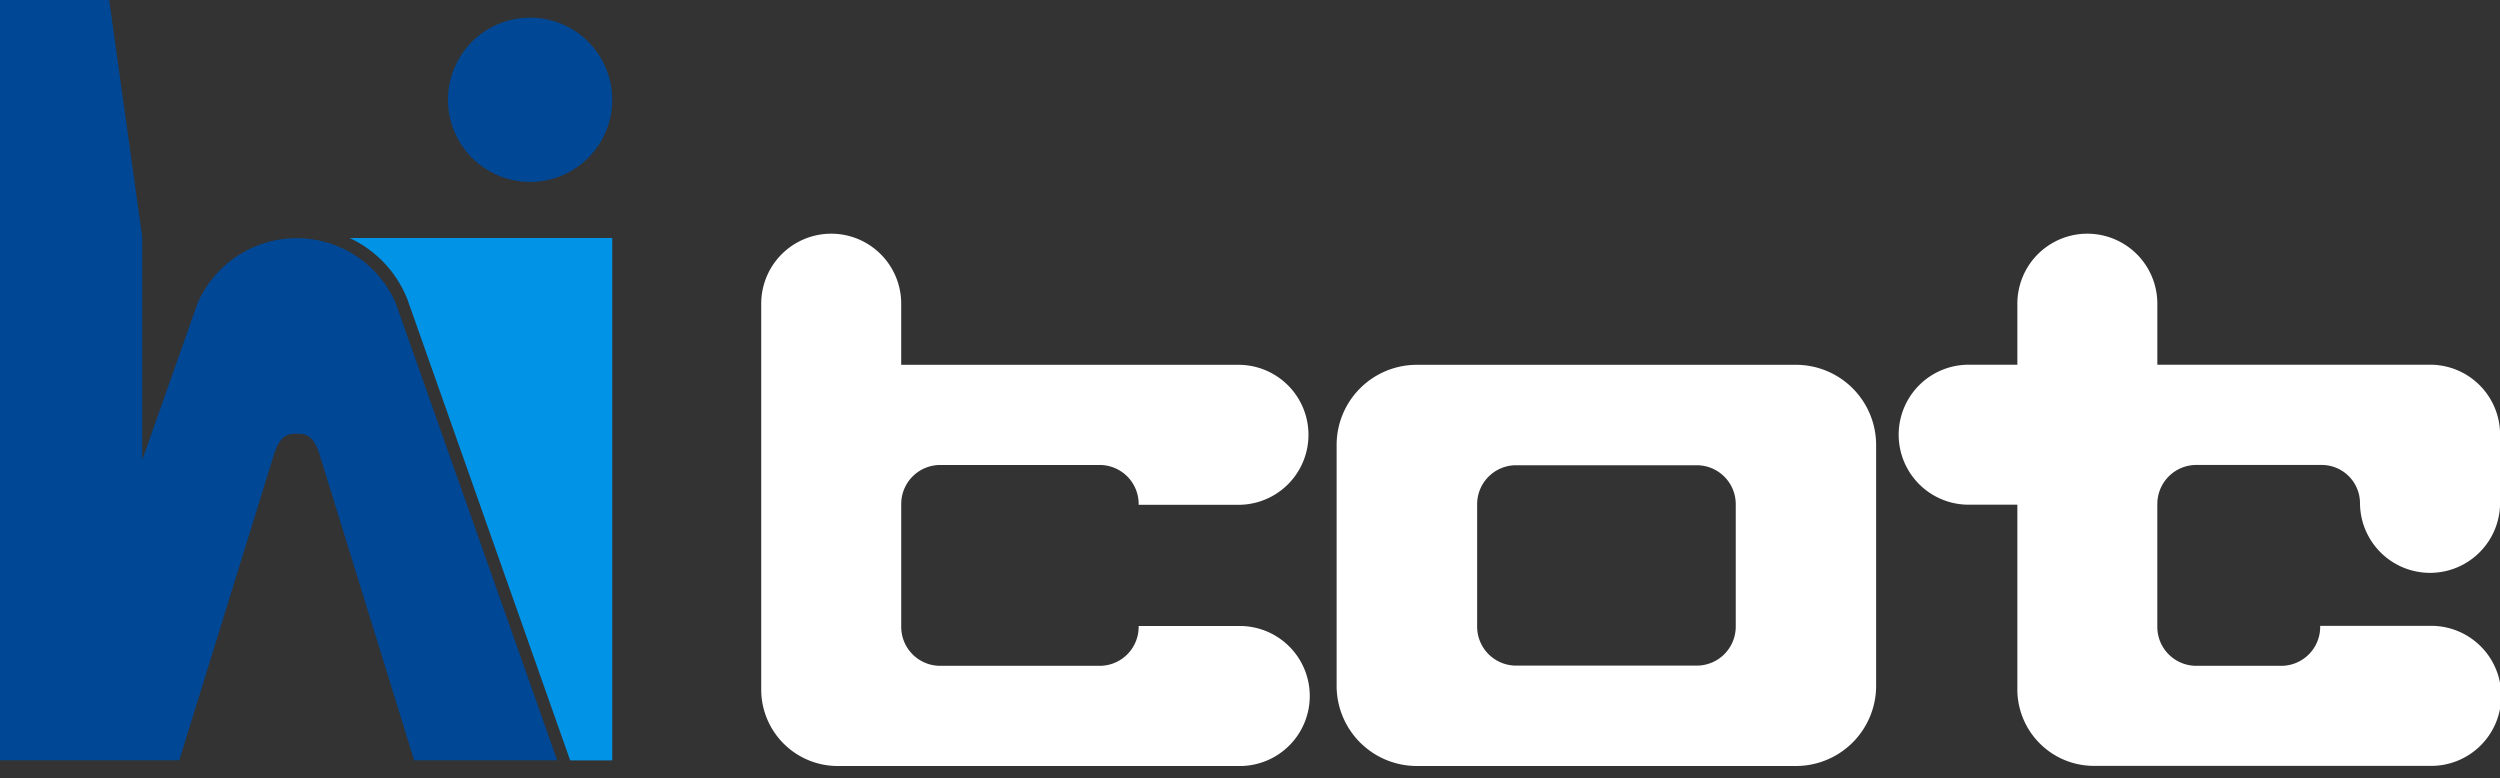
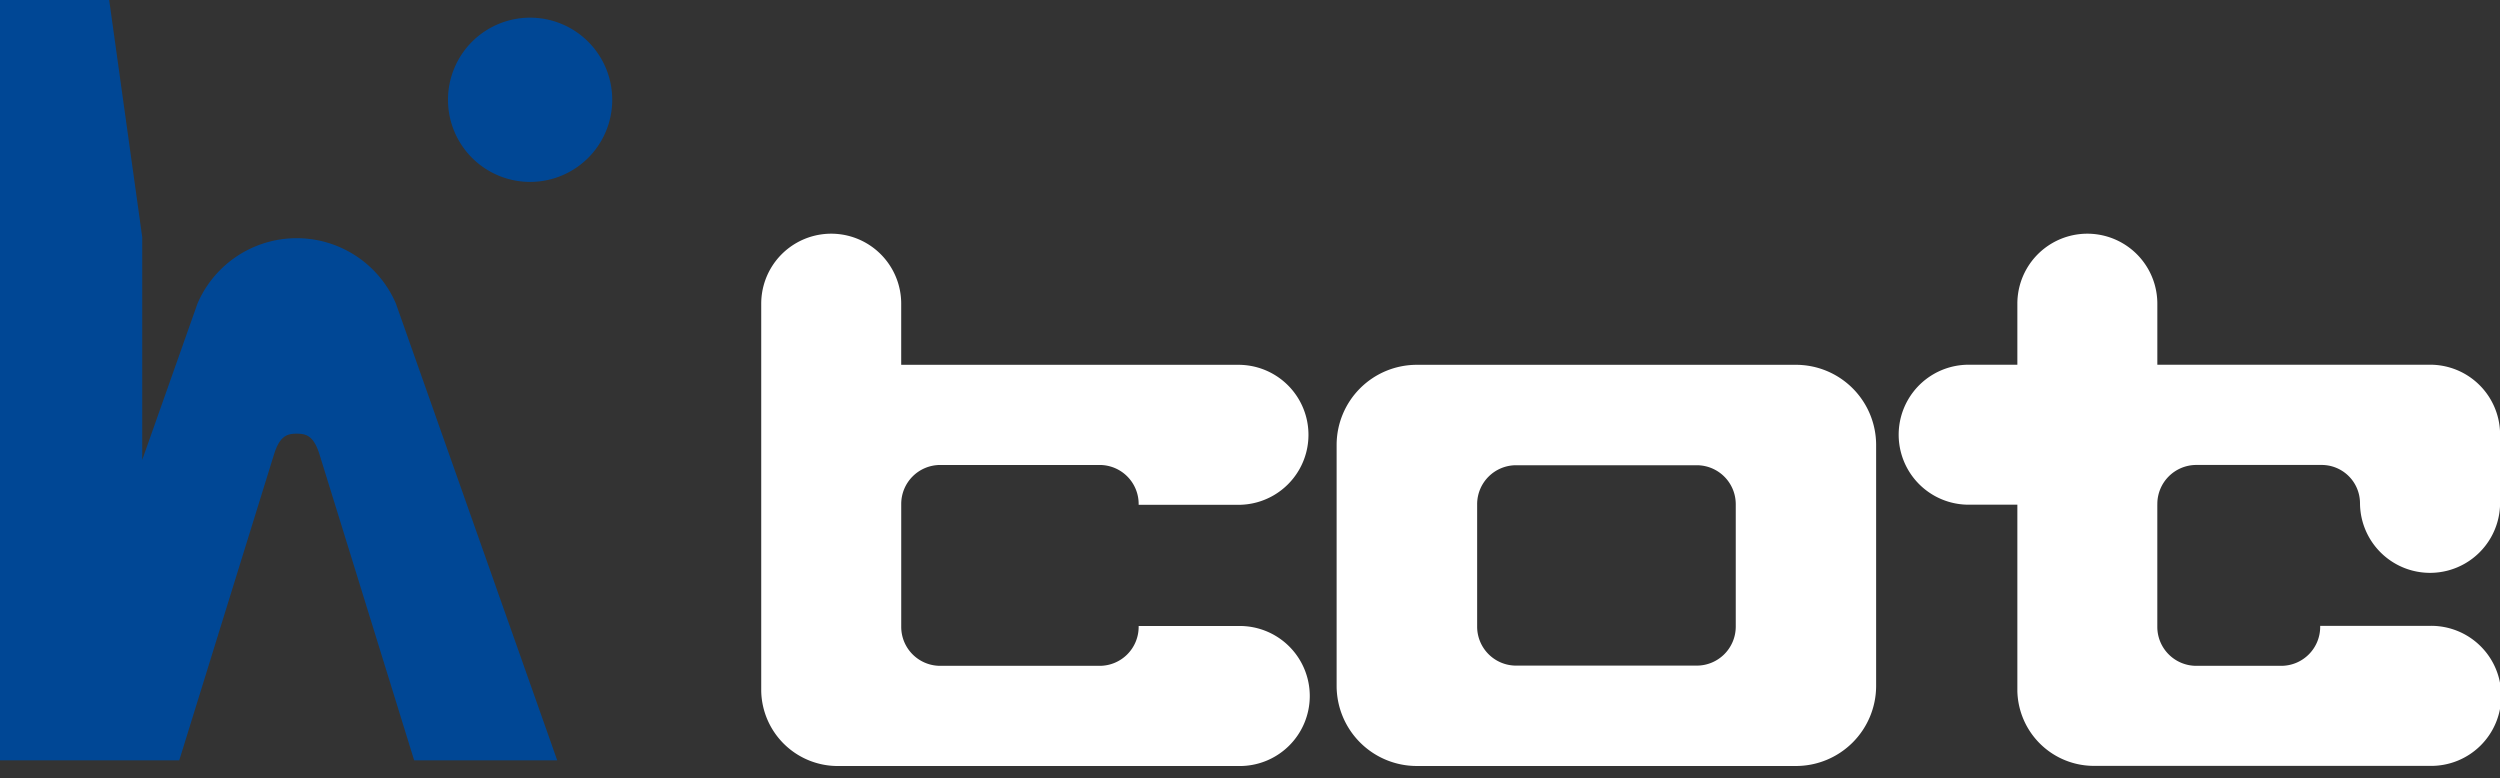
<svg xmlns="http://www.w3.org/2000/svg" height="33" viewBox="0 0 106 33" width="106">
  <rect x="0" y="0" width="106" height="33" fill="#333333" stroke="none" />
  <g>
    <g fill="#fff">
      <path d="m44.159 23.978h-4.232v.042a1.653 1.653 0 0 1 -1.646 1.647h-6.772a1.653 1.653 0 0 1 -1.649-1.647v-5.22a1.654 1.654 0 0 1 1.649-1.649h6.772a1.653 1.653 0 0 1 1.646 1.649v.04h4.232a2.968 2.968 0 1 0 0-5.936h-14.3v-2.592a2.967 2.967 0 0 0 -5.935 0v16.43a3.246 3.246 0 0 0 3.253 3.173h16.982a2.969 2.969 0 1 0 0-5.937" transform="translate(8.352 2.564)" />
      <path d="m61.494 11.466h-16.094a3.4 3.4 0 0 0 -3.392 3.389v10.231a3.4 3.4 0 0 0 3.392 3.39h16.094a3.4 3.4 0 0 0 3.389-3.39v-10.231a3.4 3.4 0 0 0 -3.389-3.389m-2.563 11.105a1.654 1.654 0 0 1 -1.65 1.649h-7.669a1.653 1.653 0 0 1 -1.646-1.649v-5.2a1.652 1.652 0 0 1 1.646-1.647h7.669a1.653 1.653 0 0 1 1.65 1.647z" transform="translate(14.665 4.002)" />
      <path d="m70.642 18.839v-.039a1.654 1.654 0 0 1 1.648-1.65h5.3a1.625 1.625 0 0 1 1.645 1.618v-.013a2.97 2.97 0 0 0 5.94 0v-2.89a2.964 2.964 0 0 0 -2.975-2.965h-11.558v-2.588a2.967 2.967 0 1 0 -5.935 0v2.588h-2.065a2.967 2.967 0 1 0 0 5.935h2.065v7.9a3.248 3.248 0 0 0 3.254 3.174h14.239a2.969 2.969 0 1 0 0-5.937h-4.653v.042a1.652 1.652 0 0 1 -1.647 1.653h-3.61a1.653 1.653 0 0 1 -1.649-1.647v-5.18z" transform="translate(20.829 2.564)" />
    </g>
-     <path d="m20.34 29.629-6.9-19.545a4.816 4.816 0 0 0 -2.454-2.605h11.138v22.15z" fill="#0093e6" transform="translate(3.835 2.611)" />
    <path d="m16.784 12.866a4.578 4.578 0 0 0 -8.409 0l-2.345 6.634v-9.449l-1.401-10.051h-4.629v32.239h7.6s3.771-12.178 4.019-12.975.569-.876.962-.876.716.078.965.876 4.015 12.975 4.015 12.975h6.065z" fill="#004795" />
    <path d="m21.044 4.037a3.482 3.482 0 1 1 -3.483-3.482 3.483 3.483 0 0 1 3.483 3.482" fill="#004795" transform="translate(4.915 .194)" />
  </g>
  <path d="m0 0h106v33h-106z" fill="none" />
</svg>